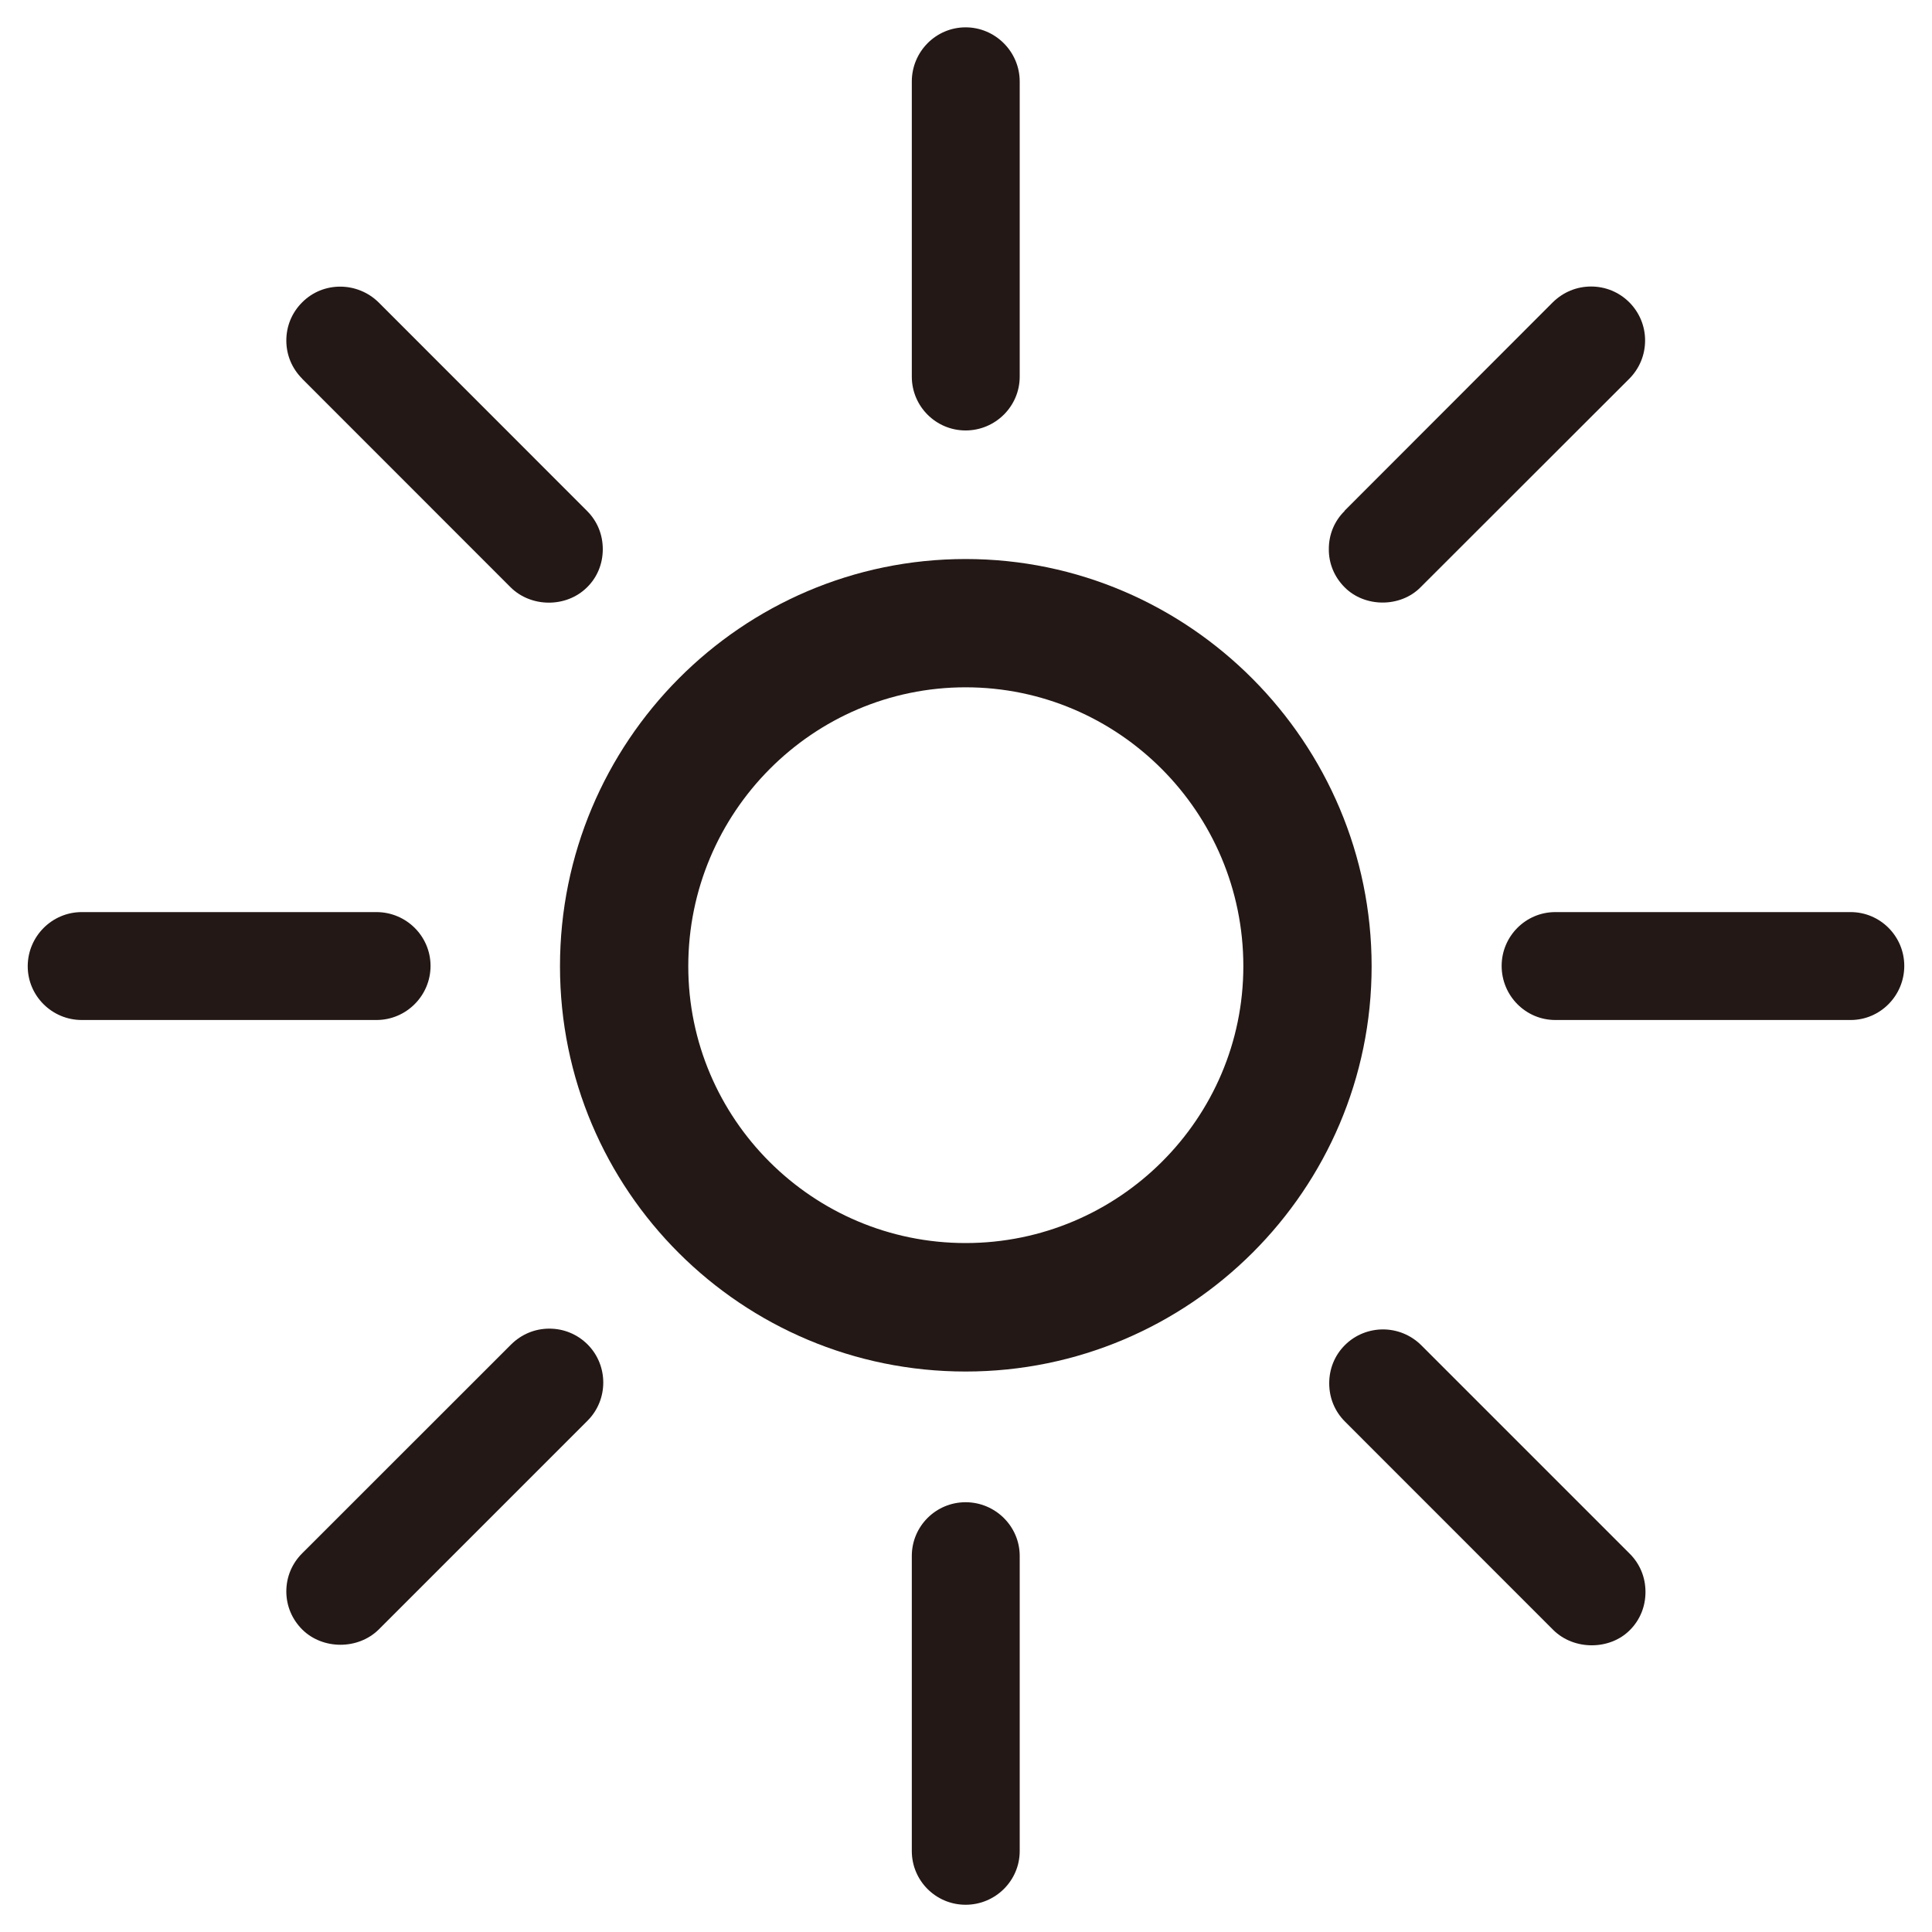
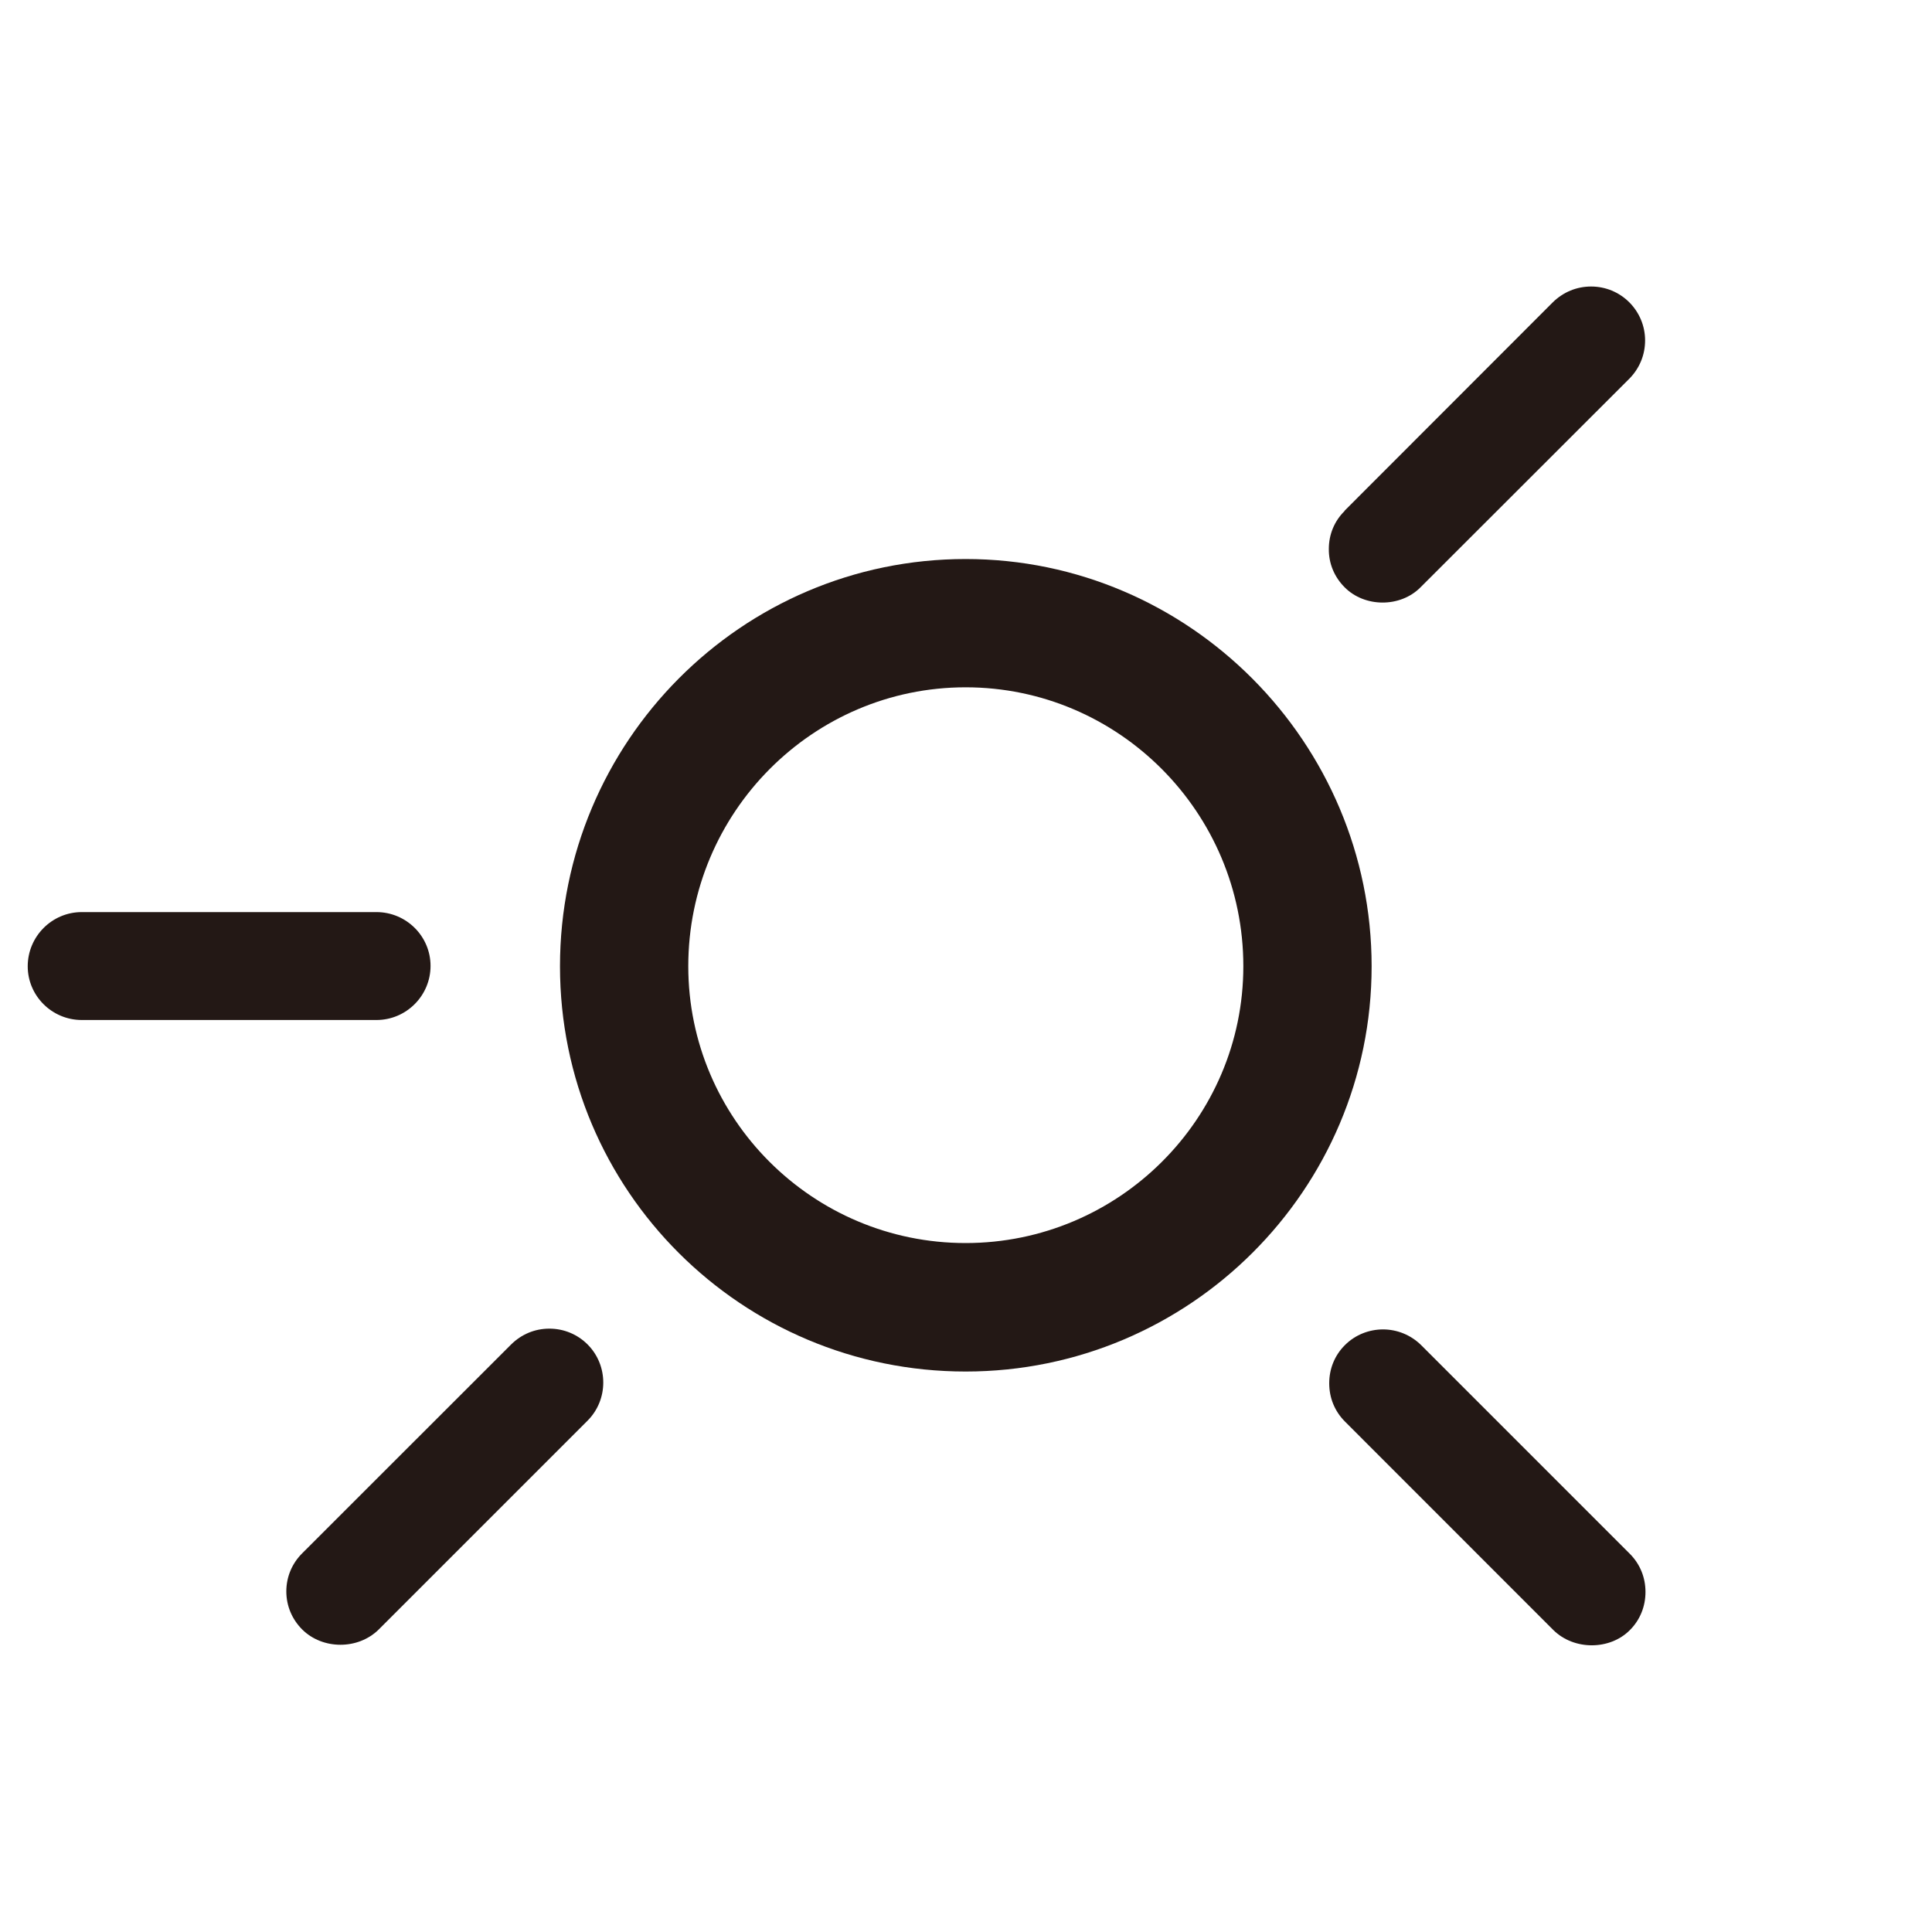
<svg xmlns="http://www.w3.org/2000/svg" id="_レイヤー_1" data-name="レイヤー_1" version="1.1" viewBox="0 0 20 20">
  <path d="M.287,10.003c0,.306.251.556.559.556h3.051c.309,0,.56-.252.56-.56,0-.307-.251-.557-.56-.557H.846c-.308,0-.559.252-.559.561Z" fill="#231815" />
  <g>
-     <path d="M9.996,15.551c-.308,0-.557.249-.557.556v3.055c0,.307.249.556.557.556s.56-.249.56-.556v-3.055c0-.307-.253-.556-.56-.556Z" fill="#231815" />
    <path d="M3.129,16.079c-.106.105-.165.245-.165.395s.059.289.165.395c.211.209.577.211.791,0l2.163-2.163c.216-.217.216-.571,0-.788h0c-.106-.106-.247-.164-.396-.164-.15,0-.289.058-.396.164l-2.163,2.162Z" fill="#231815" />
    <path d="M14.714,13.927c-.11-.11-.255-.165-.397-.165s-.286.054-.394.162c-.106.105-.163.245-.163.396s.057.29.163.396l2.157,2.158c.216.213.586.208.791.002.106-.105.163-.245.163-.396s-.057-.29-.163-.396l-2.157-2.157Z" fill="#231815" />
-     <path d="M19.158,9.442h-3.058c-.306,0-.555.25-.555.557,0,.309.249.56.555.56h3.058c.306,0,.555-.252.555-.56,0-.307-.249-.557-.555-.557Z" fill="#231815" />
-     <path d="M9.996,14.198c2.318,0,4.203-1.882,4.203-4.195s-1.884-4.216-4.203-4.216-4.199,1.892-4.199,4.216,1.883,4.195,4.199,4.195ZM9.996,7.115c1.584,0,2.875,1.295,2.875,2.887,0,1.58-1.291,2.866-2.875,2.866s-2.871-1.286-2.871-2.866c0-1.592,1.289-2.887,2.871-2.887Z" fill="#231815" />
+     <path d="M9.996,14.198c2.318,0,4.203-1.882,4.203-4.195s-1.884-4.216-4.203-4.216-4.199,1.892-4.199,4.216,1.883,4.195,4.199,4.195ZM9.996,7.115c1.584,0,2.875,1.295,2.875,2.887,0,1.58-1.291,2.866-2.875,2.866s-2.871-1.286-2.871-2.866c0-1.592,1.289-2.887,2.871-2.887" fill="#231815" />
    <path d="M13.919,5.29c-.106.104-.163.244-.163.392-.002.15.057.291.163.397.207.21.577.213.787,0l2.161-2.159c.104-.105.163-.245.163-.396,0-.149-.059-.289-.163-.394-.106-.106-.247-.164-.396-.164-.15,0-.289.058-.396.163l-2.157,2.159Z" fill="#231815" />
-     <path d="M9.996.283c-.308,0-.557.252-.557.561v3.055c0,.307.249.557.557.557s.56-.25.56-.557V.844c0-.309-.253-.561-.56-.561Z" fill="#231815" />
-     <path d="M3.129,3.922l2.157,2.158c.211.209.575.214.791,0,.106-.104.163-.244.163-.395s-.057-.29-.163-.396l-2.157-2.158c-.22-.217-.575-.219-.791-.002-.106.105-.165.245-.165.396s.059.29.165.396Z" fill="#231815" />
  </g>
</svg>